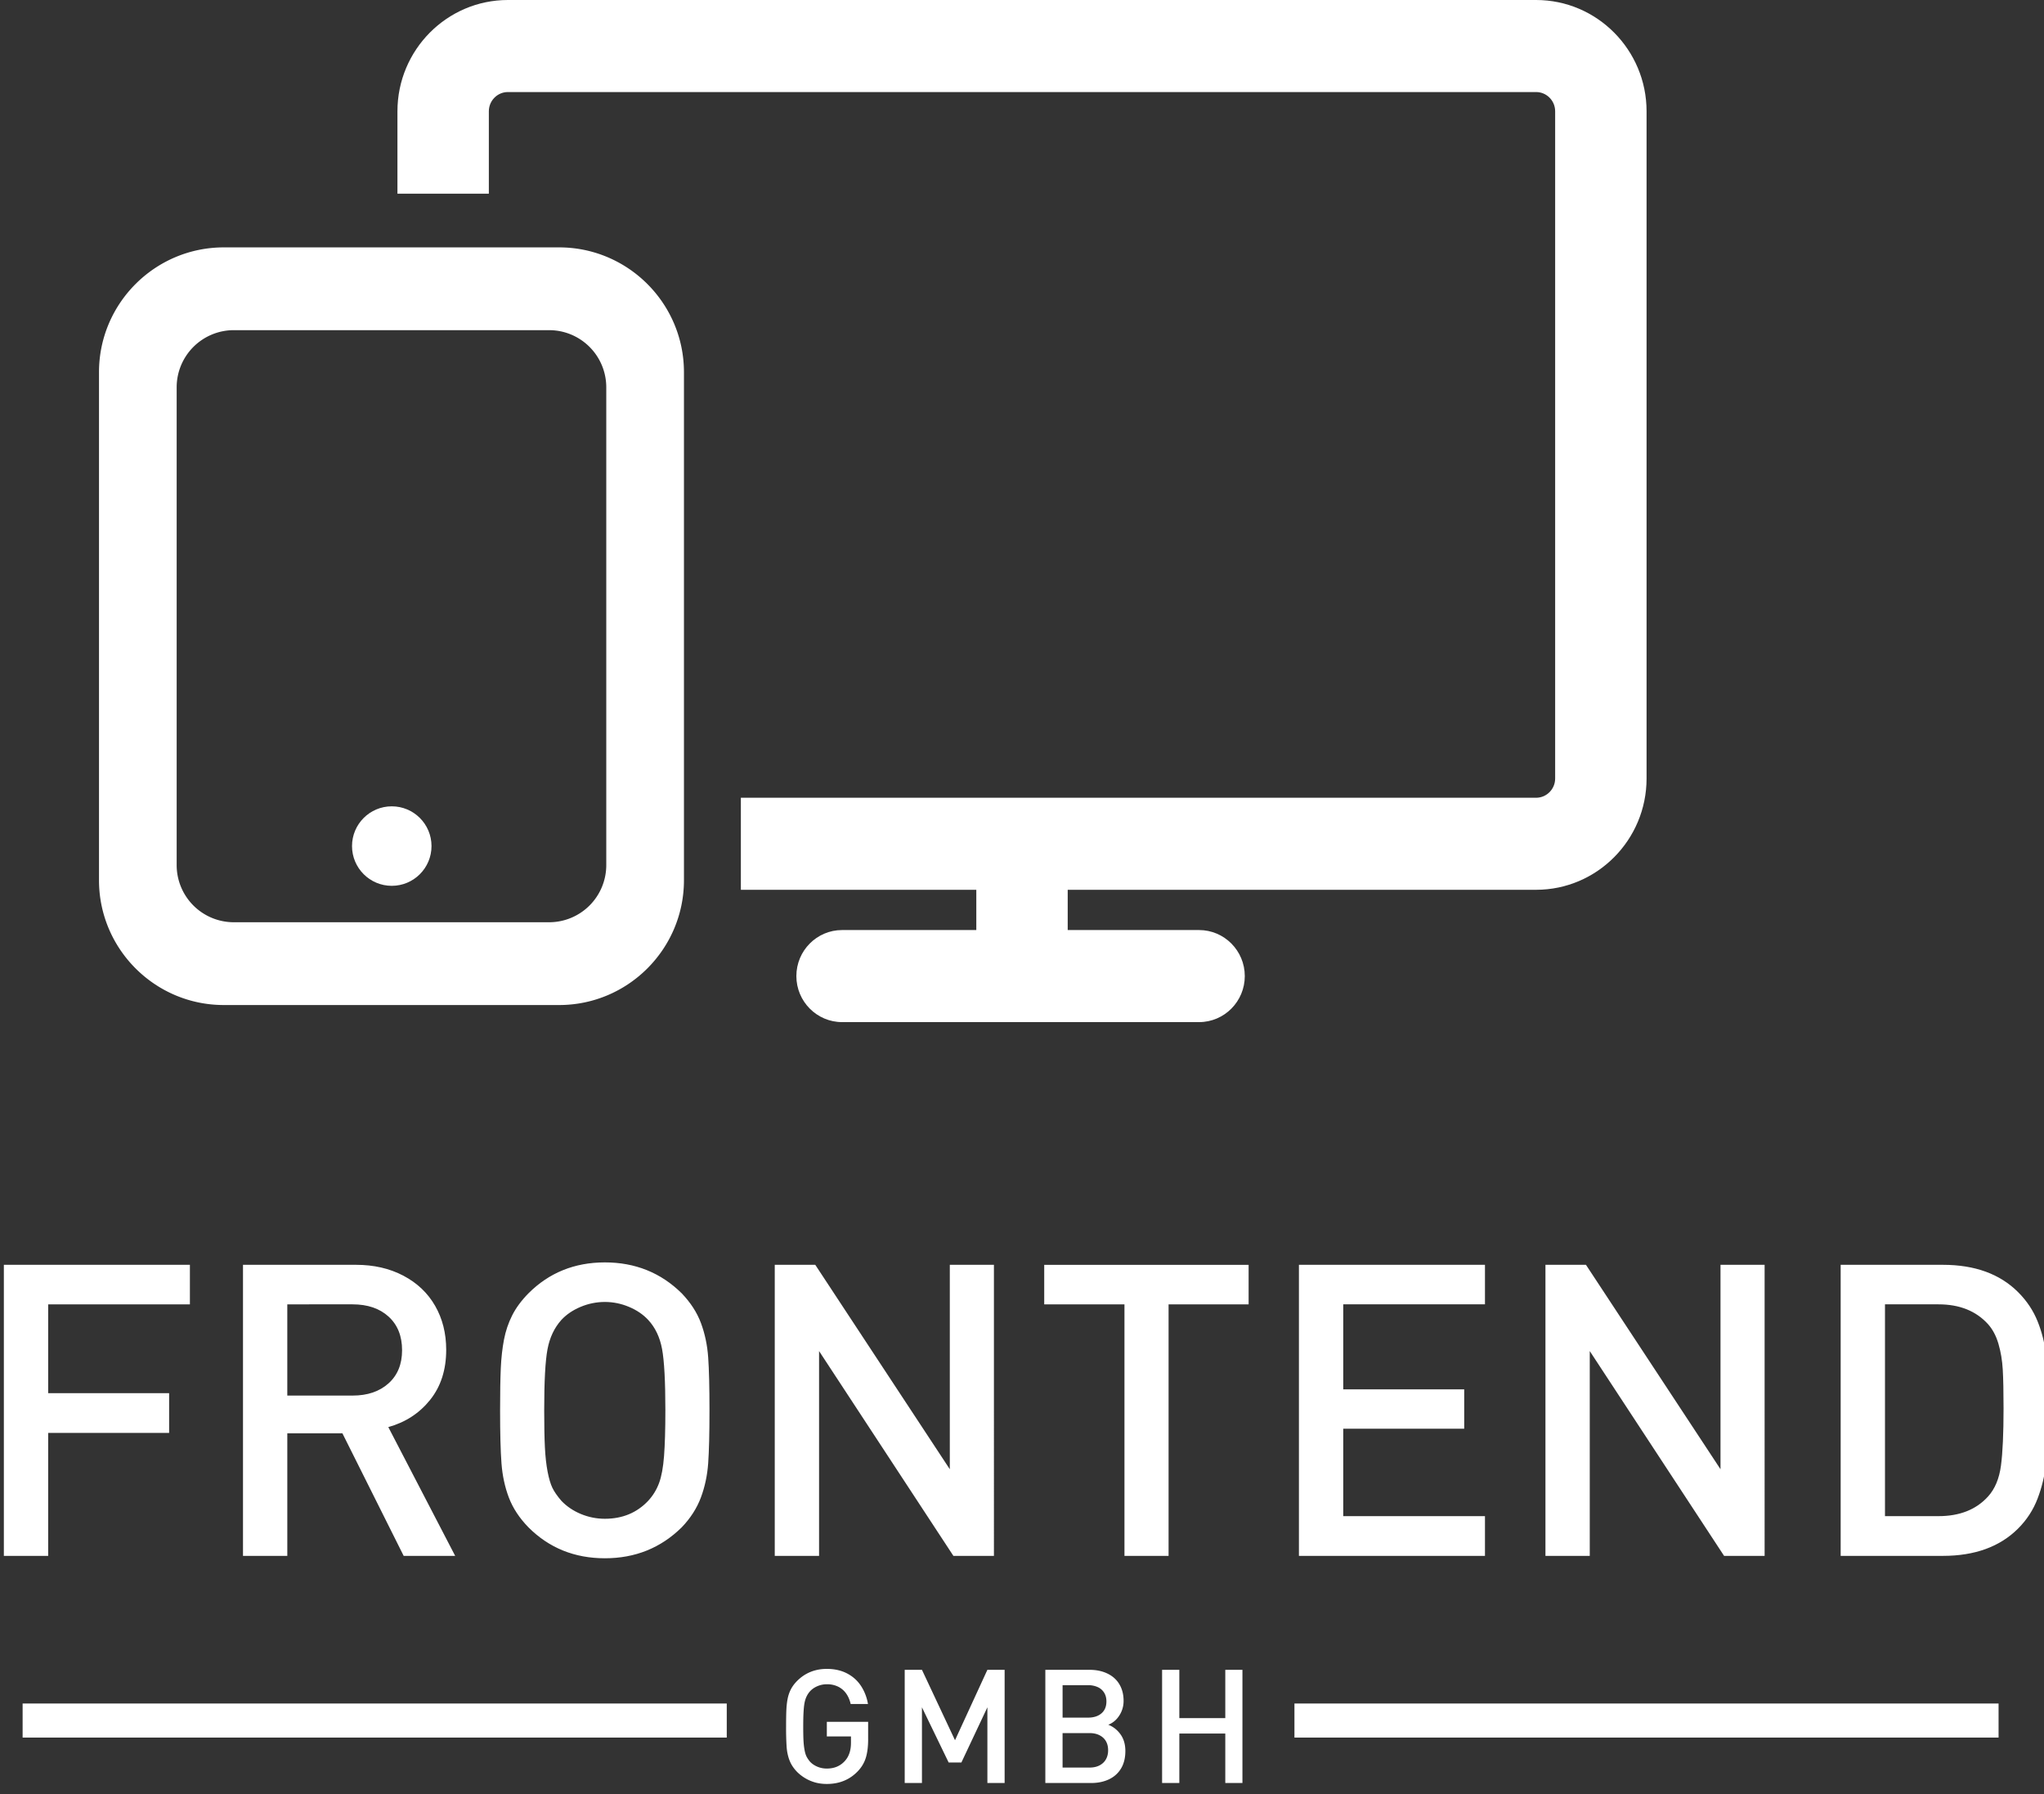
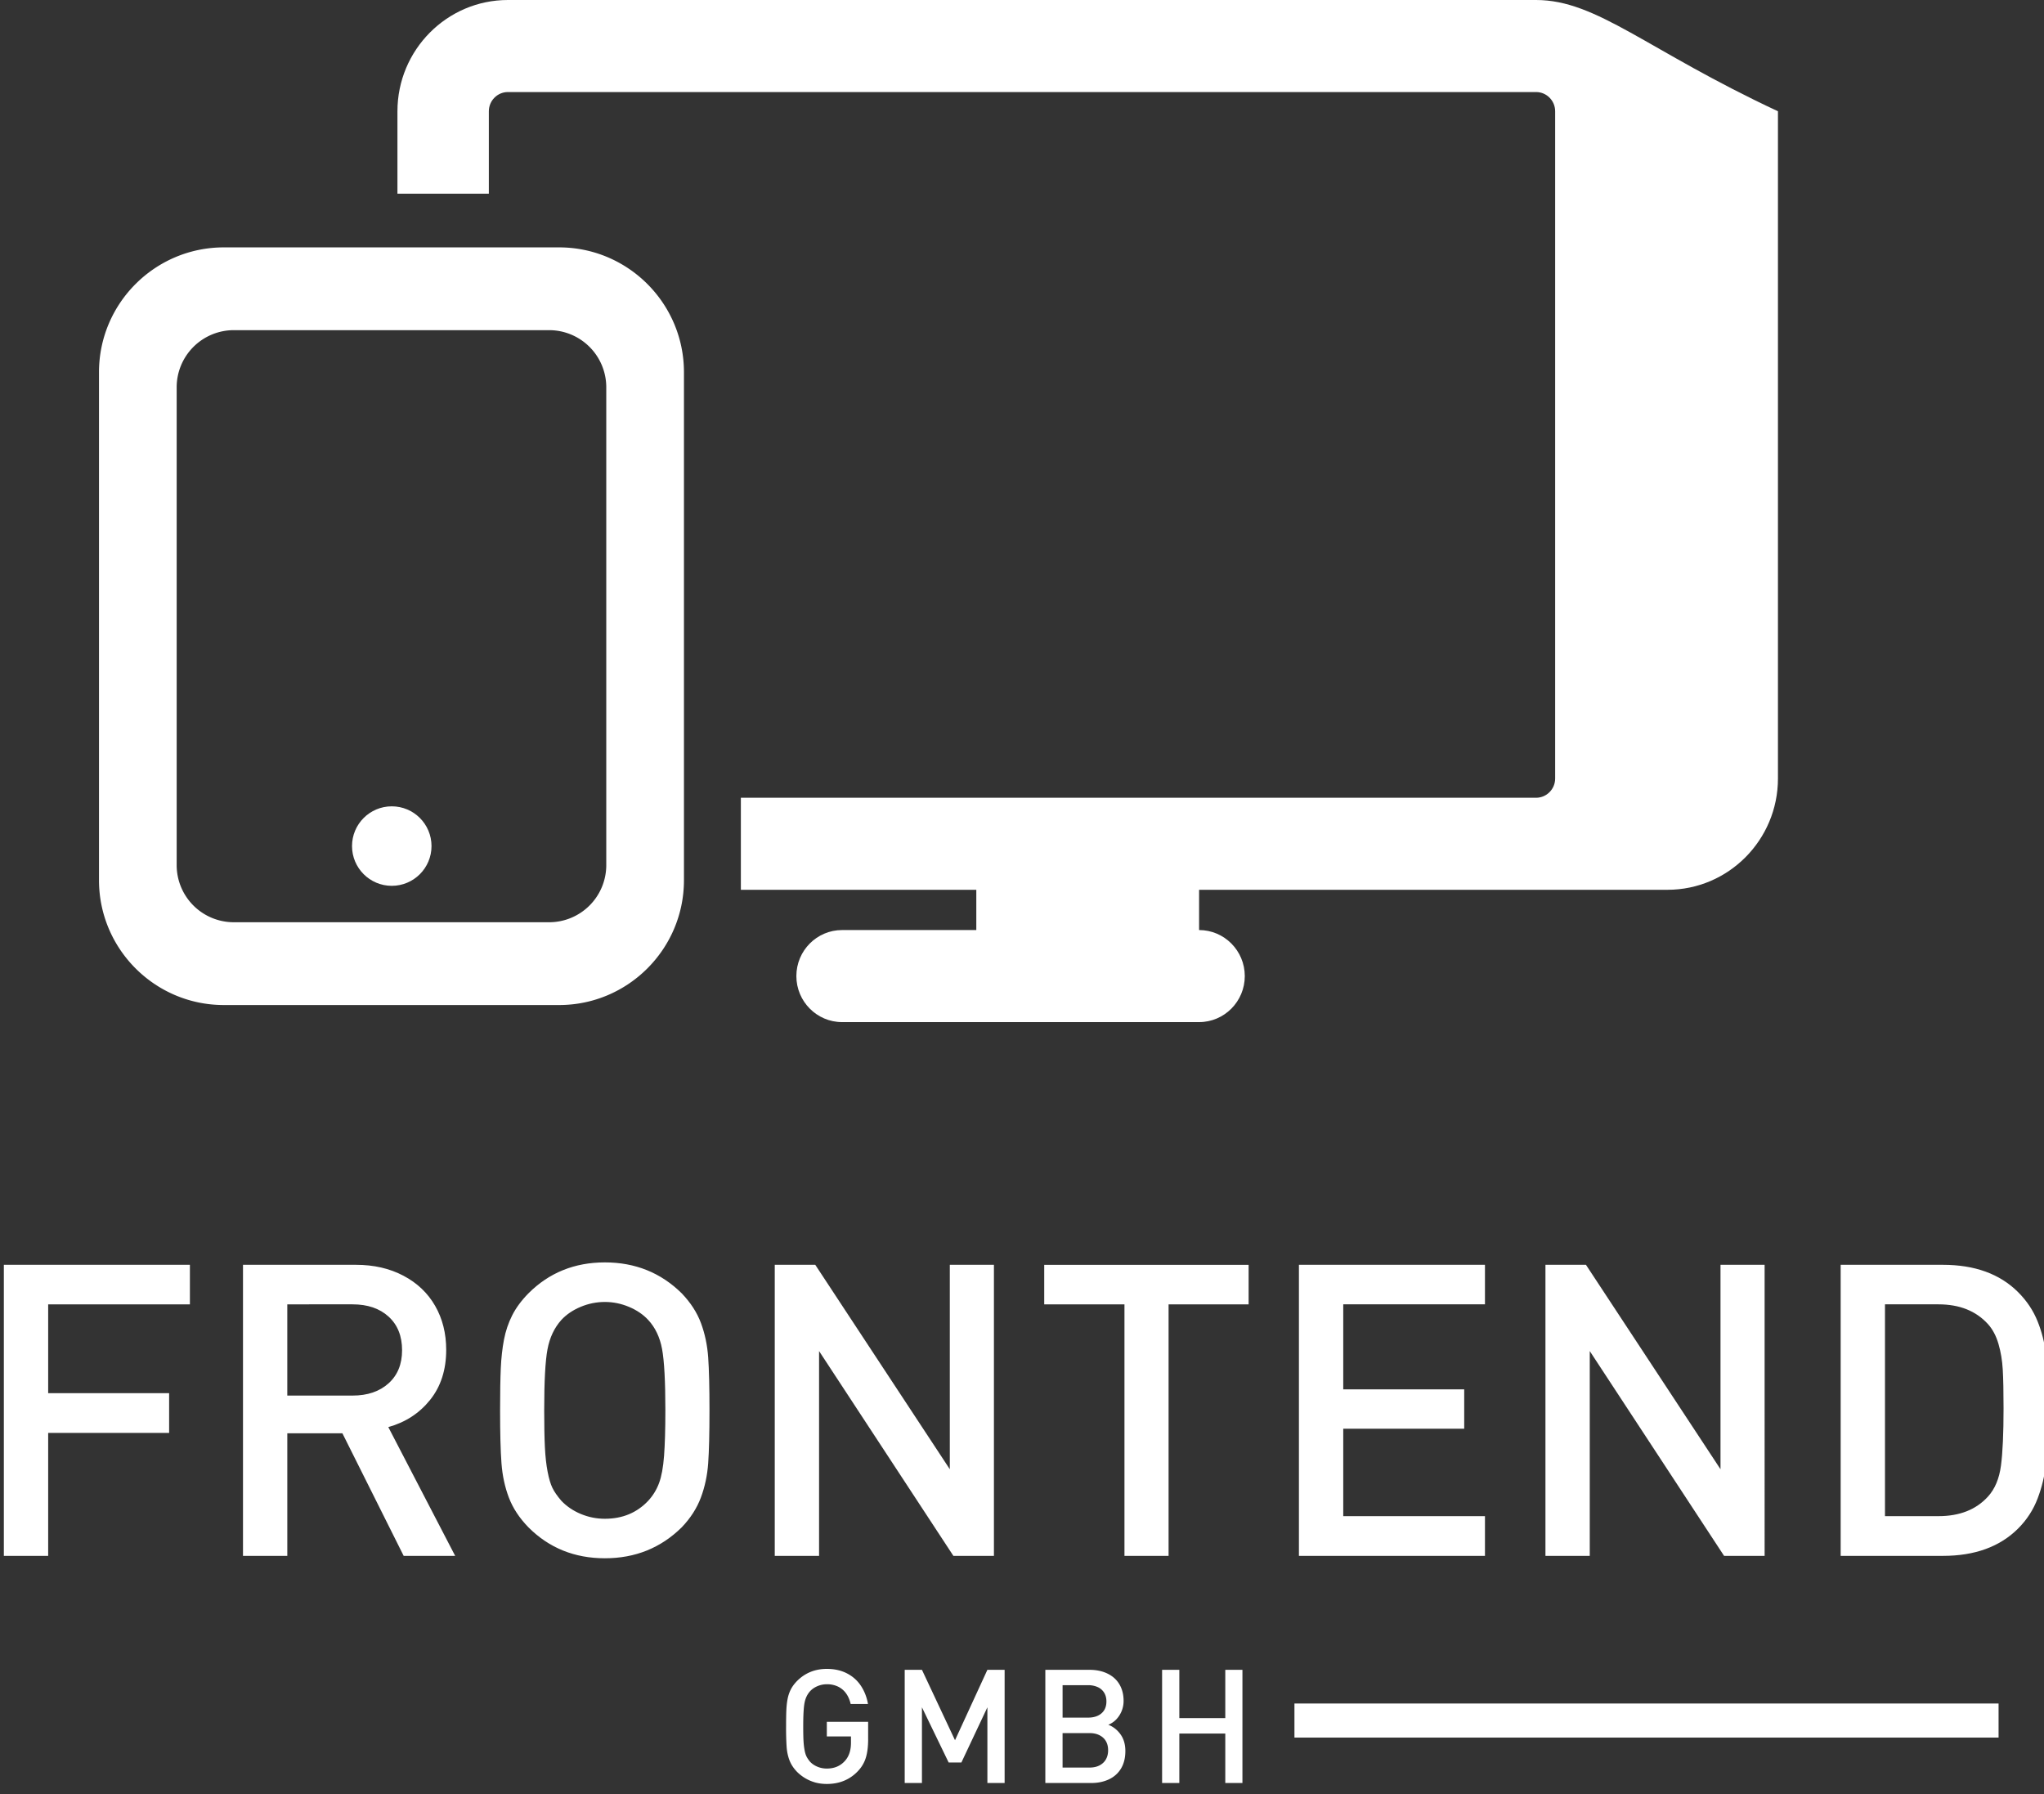
<svg xmlns="http://www.w3.org/2000/svg" id="Ebene_1" width="180" height="158" viewBox="0 0 180 158">
  <rect x="0" y="0" width="180" height="158" fill="#333333" stroke="none" />
  <title>frontendGmbH</title>
  <g id="Page-1">
    <g id="ipad1-_x2B_-mobile14" transform="translate(9)">
      <g id="ipad1" transform="translate(0 22)">
        <g id="Group" fill="#FFF">
          <path id="Shape" d="M40.238-.217H10.71C4.649-.217-.282 4.713-.282 10.775v44.729c0 6.062 4.931 10.993 10.992 10.993h29.528c6.061 0 10.993-4.931 10.993-10.993V10.775C51.23 4.713 46.299-.217 40.238-.217zM6.558 12.1a5.033 5.033 0 0 1 5.026-5.028h27.779A5.032 5.032 0 0 1 44.39 12.1v42.079a5.033 5.033 0 0 1-5.027 5.028H11.584a5.032 5.032 0 0 1-5.026-5.028V12.1z" />
          <circle id="Oval" cx="25.5" cy="52.5" r="3.5" />
        </g>
      </g>
      <g id="mobile14" transform="translate(26)">
        <g id="Group_1_">
-           <path id="Shape_1_" fill="#FFF" d="M9.727 0C4.362 0 0 4.397 0 9.799v7.254h8.049V9.799c0-.934.754-1.694 1.678-1.694h90.546c.926 0 1.678.76 1.678 1.694v58.752c0 .934-.754 1.694-1.678 1.694H30.242v8.104h20.734v3.545H39.154c-2.22 0-4.024 1.816-4.024 4.053 0 2.233 1.805 4.053 4.024 4.053h31.441c2.22 0 4.024-1.819 4.024-4.053 0-2.236-1.805-4.053-4.024-4.053h-11.57v-3.545h41.249c5.364 0 9.727-4.396 9.727-9.798V9.797C110 4.395 105.635 0 100.273 0H9.727z" />
+           <path id="Shape_1_" fill="#FFF" d="M9.727 0C4.362 0 0 4.397 0 9.799v7.254h8.049V9.799c0-.934.754-1.694 1.678-1.694h90.546c.926 0 1.678.76 1.678 1.694v58.752c0 .934-.754 1.694-1.678 1.694H30.242v8.104h20.734v3.545H39.154c-2.22 0-4.024 1.816-4.024 4.053 0 2.233 1.805 4.053 4.024 4.053h31.441c2.22 0 4.024-1.819 4.024-4.053 0-2.236-1.805-4.053-4.024-4.053v-3.545h41.249c5.364 0 9.727-4.396 9.727-9.798V9.797C110 4.395 105.635 0 100.273 0H9.727z" />
        </g>
      </g>
    </g>
    <g id="Line-_x2B_-Line-copy-_x2B_-GMBH" transform="translate(3 147)" fill="#FFF">
-       <path id="Line" stroke="#FFF" stroke-width="3" stroke-linecap="square" d="M59.5 4.5H.492" />
      <path id="Line-copy" stroke="#FFF" stroke-width="3" stroke-linecap="square" d="M171.5 4.5h-59.008" />
      <path id="GMBH" d="M73.451 6.138c0 .647-.067 1.19-.202 1.63-.134.44-.366.834-.694 1.18-.715.756-1.629 1.135-2.741 1.135-.346 0-.673-.04-.981-.119a3.655 3.655 0 0 1-1.637-.94c-.31-.319-.533-.659-.67-1.019s-.221-.751-.253-1.172a25.782 25.782 0 0 1-.048-1.815c0-.606.008-1.087.024-1.442s.052-.682.109-.978.15-.573.28-.831c.13-.257.315-.509.557-.755.707-.706 1.579-1.06 2.618-1.06.679 0 1.275.135 1.788.403s.922.638 1.227 1.107.508.995.608 1.579h-1.524c-.082-.359-.216-.67-.403-.93s-.423-.459-.708-.598a2.213 2.213 0 0 0-.988-.209c-.283 0-.555.055-.817.164s-.482.26-.66.451c-.242.27-.402.603-.482 1.002-.08.398-.12 1.097-.12 2.095 0 .528.008.944.024 1.247.016.304.047.578.092.824s.105.441.178.584c.073.145.175.295.308.455.178.188.396.334.653.441.257.106.532.16.824.16.674 0 1.214-.234 1.62-.704.337-.388.506-.909.506-1.565v-.56h-2.126V4.613h3.637v1.525zM85.47 10h-1.518V3.335l-2.29 4.86h-1.121l-2.352-4.86V10h-1.518V.033h1.518l2.912 6.2 2.851-6.2h1.518V10zm10.632-2.816c0 .602-.126 1.113-.379 1.535-.253.421-.608.74-1.066.957-.459.216-.981.324-1.569.324h-4.033V.033h3.883c.602 0 1.131.11 1.589.332.458.221.81.537 1.053.949.243.413.366.895.366 1.446a2.34 2.34 0 0 1-.683 1.678 2.008 2.008 0 0 1-.664.434c.429.164.787.444 1.074.841s.429.887.429 1.471zm-1.668-4.369c0-.296-.066-.553-.201-.769a1.273 1.273 0 0 0-.567-.492 2.036 2.036 0 0 0-.858-.168h-2.234v2.857h2.234c.502 0 .898-.125 1.189-.376.291-.25.437-.6.437-1.052zm.15 4.3c0-.305-.063-.57-.191-.793-.127-.223-.314-.398-.563-.526s-.541-.191-.878-.191h-2.379V8.64h2.379c.342 0 .635-.065.881-.194.246-.131.434-.309.561-.537.127-.229.19-.493.19-.794zM106.412 10h-1.51V5.646h-4.047V10h-1.518V.033h1.518v4.252h4.047V.033h1.51V10z" />
    </g>
    <path id="FRONTEND" fill="#FFF" d="M16.723 114.852H4.242v7.822h10.652v3.498H4.242V137H.34v-25.629h16.383v3.481zM40.084 137h-4.535l-5.396-10.793h-4.852V137h-3.902v-25.629h9.949c1.57 0 2.962.319 4.175.958s2.145 1.523 2.795 2.654.976 2.423.976 3.876c0 1.758-.472 3.226-1.415 4.403s-2.171 1.978-3.683 2.399L40.084 137zm-4.676-18.105c0-1.254-.396-2.241-1.187-2.962s-1.849-1.081-3.173-1.081H25.3v8.033h5.748c1.312 0 2.367-.357 3.164-1.072s1.196-1.688 1.196-2.918zm27.071 5.291c0 2.027-.038 3.577-.114 4.649s-.29 2.08-.642 3.023-.914 1.819-1.688 2.628c-1.84 1.816-4.096 2.725-6.768 2.725s-4.916-.908-6.732-2.725c-.797-.82-1.371-1.693-1.723-2.619s-.568-1.931-.65-3.015-.123-2.64-.123-4.667c0-1.559.021-2.795.062-3.709s.135-1.752.281-2.514.387-1.474.721-2.136.812-1.31 1.433-1.942c1.816-1.816 4.061-2.725 6.732-2.725s4.928.908 6.768 2.725c.785.82 1.351 1.696 1.696 2.628s.557 1.937.633 3.015.114 2.631.114 4.659zm-3.885 0c0-2.555-.097-4.354-.29-5.396s-.601-1.898-1.222-2.566c-.445-.48-1.011-.864-1.696-1.151s-1.392-.431-2.118-.431c-.738 0-1.45.144-2.136.431s-1.251.671-1.696 1.151c-.621.691-1.028 1.553-1.222 2.584s-.29 2.824-.29 5.379c0 1.359.021 2.446.062 3.261s.12 1.526.237 2.136.258 1.084.422 1.424.428.721.791 1.143c.469.492 1.04.879 1.714 1.16s1.38.422 2.118.422c1.547 0 2.818-.527 3.814-1.582.422-.457.741-.979.958-1.564s.363-1.383.439-2.391.115-2.346.115-4.01zM87.527 137h-3.568l-11.83-18.035V137h-3.902v-25.629h3.568l11.848 18v-18h3.885V137zm22.43-22.148h-7.049V137h-3.885v-22.148h-7.066v-3.48h18v3.48zM130.77 137h-16.383v-25.629h16.383v3.48h-12.48v7.488h10.652v3.463H118.29v7.699h12.48V137zm24.626 0h-3.568l-11.83-18.035V137h-3.902v-25.629h3.568l11.848 18v-18h3.885V137zm24.926-12.99v1.283c0 1.383-.053 2.59-.158 3.621s-.349 2.045-.729 3.041-.952 1.875-1.714 2.637c-1.605 1.605-3.814 2.408-6.627 2.408h-9v-25.629h9c2.812 0 5.021.803 6.627 2.408.762.762 1.333 1.617 1.714 2.566s.624 1.916.729 2.9.158 2.139.158 3.463v1.302zm-3.884 0c0-1.477-.023-2.616-.07-3.419s-.173-1.556-.378-2.259-.513-1.283-.923-1.74c-1.055-1.16-2.508-1.74-4.359-1.74h-4.711v18.65h4.711c1.863 0 3.316-.574 4.359-1.723.609-.668.99-1.576 1.143-2.725s.228-2.829.228-5.044z" />
  </g>
</svg>